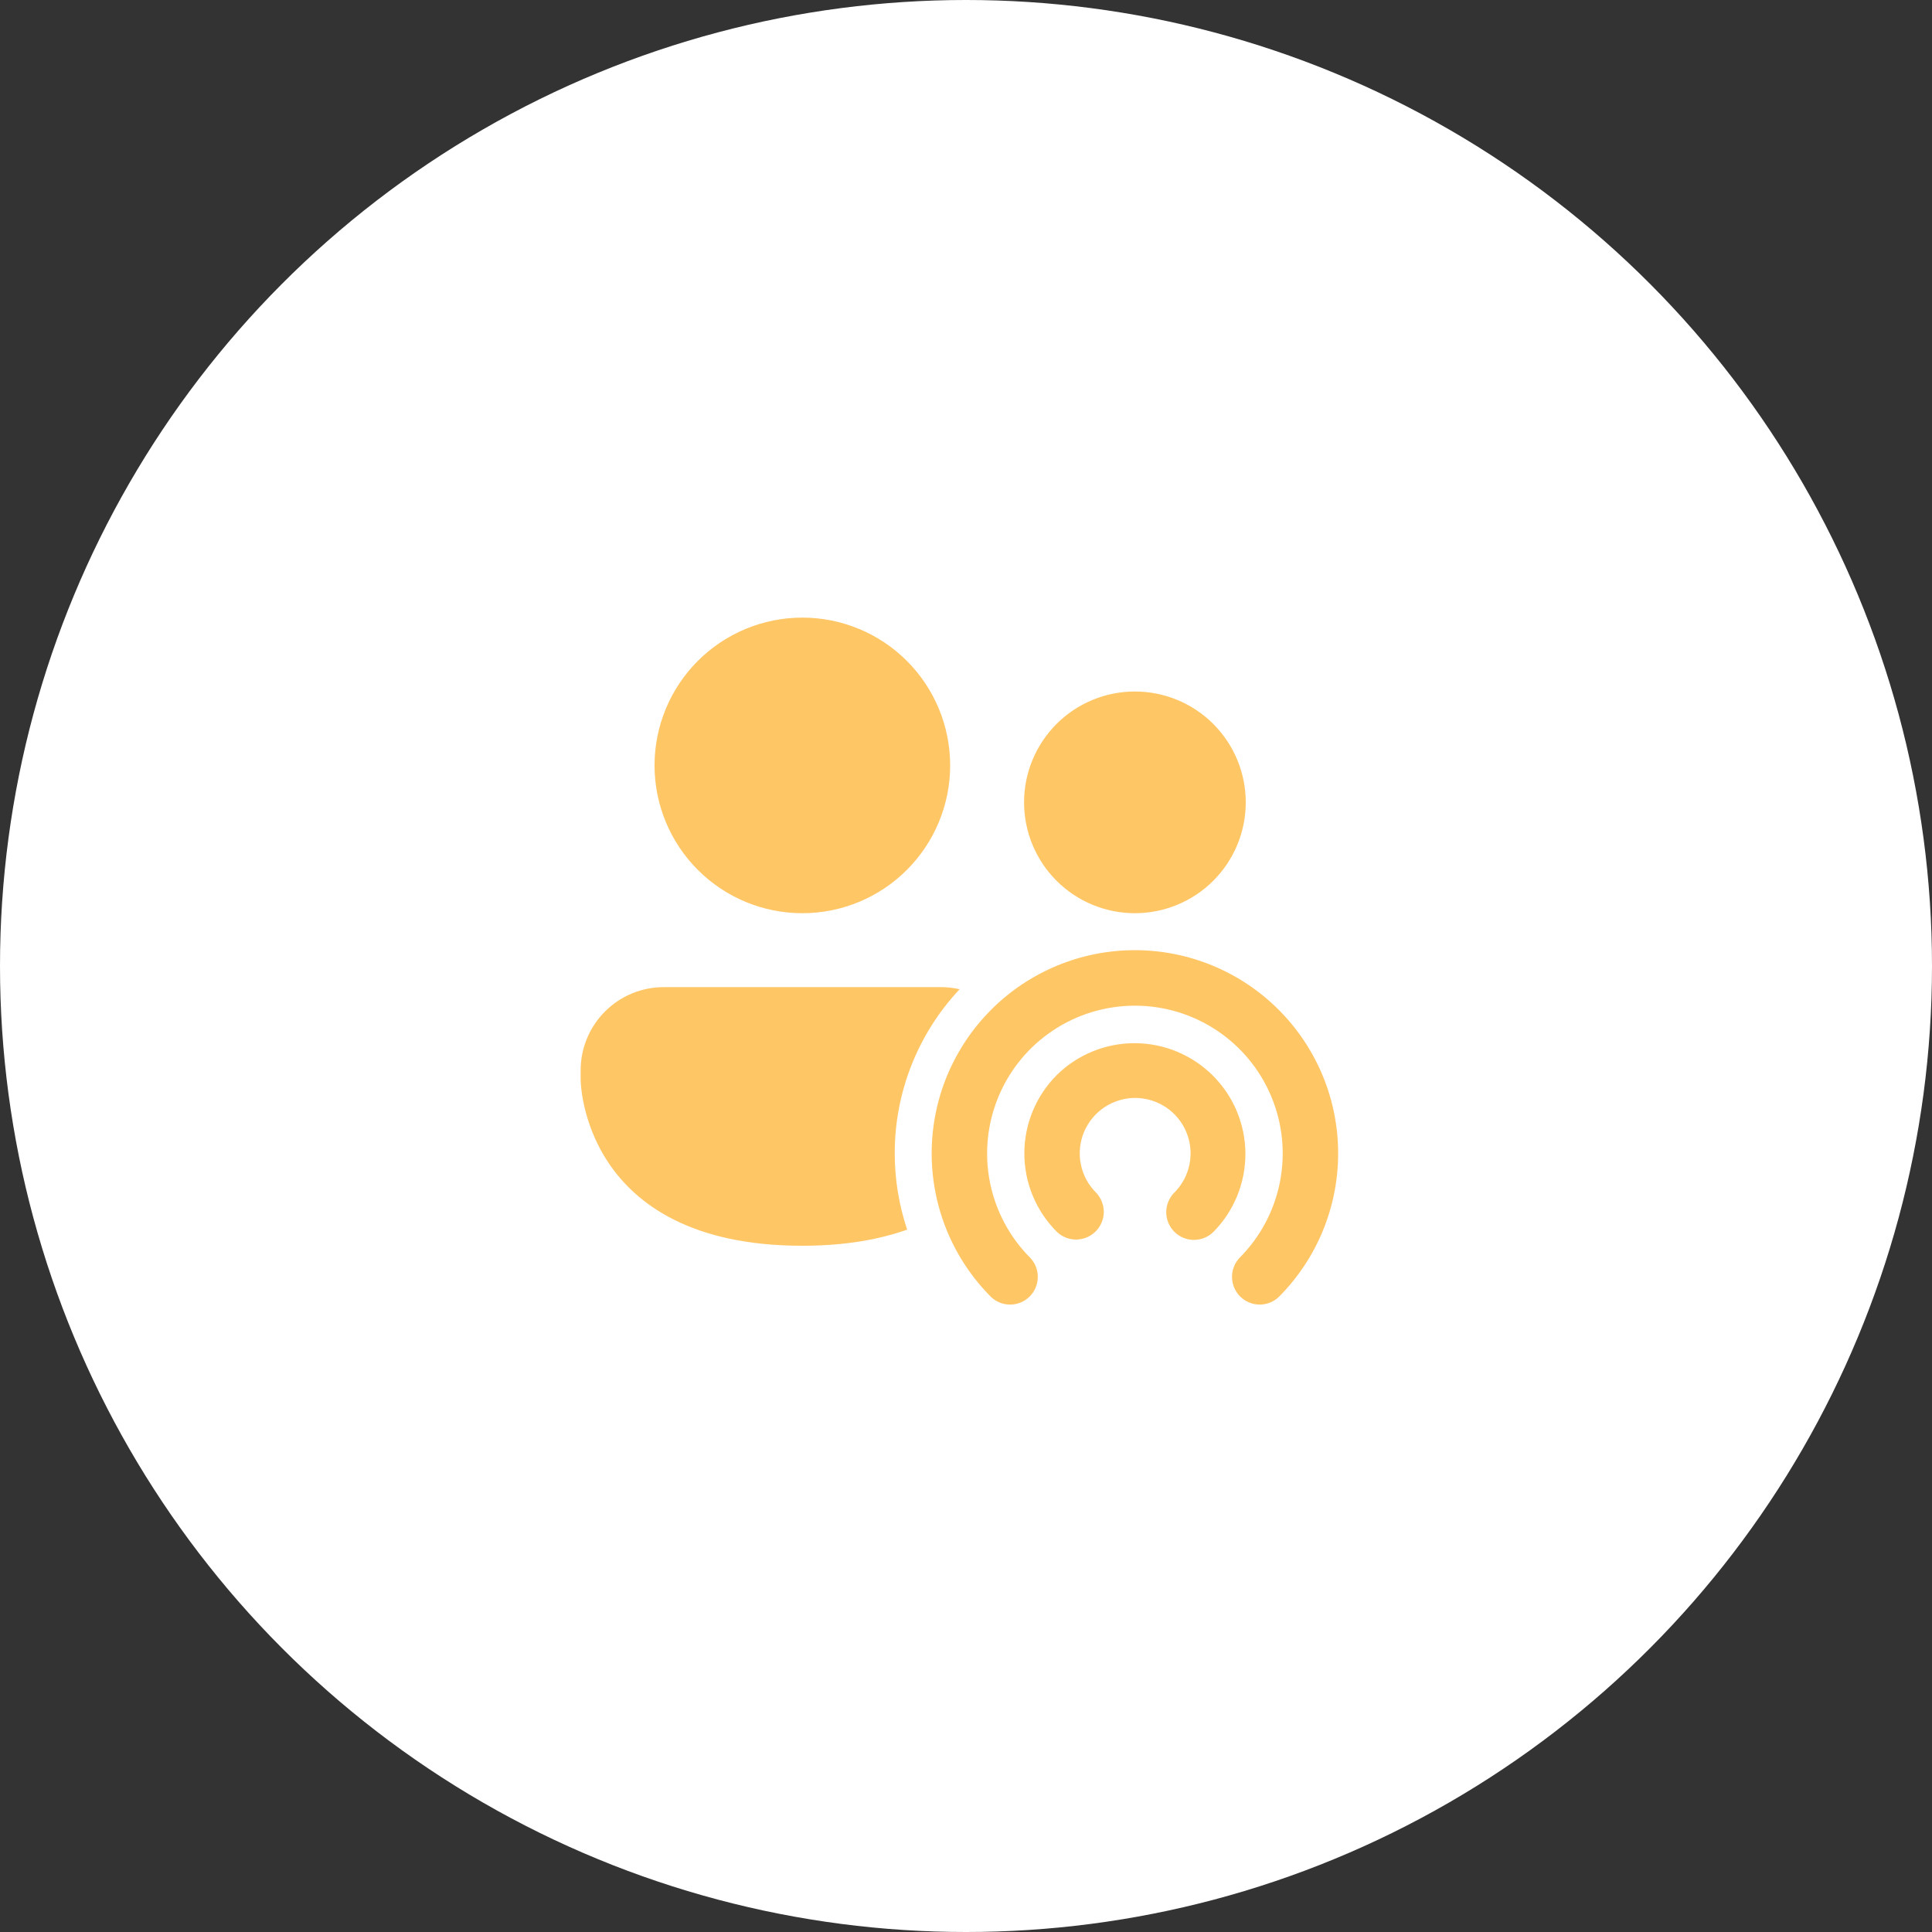
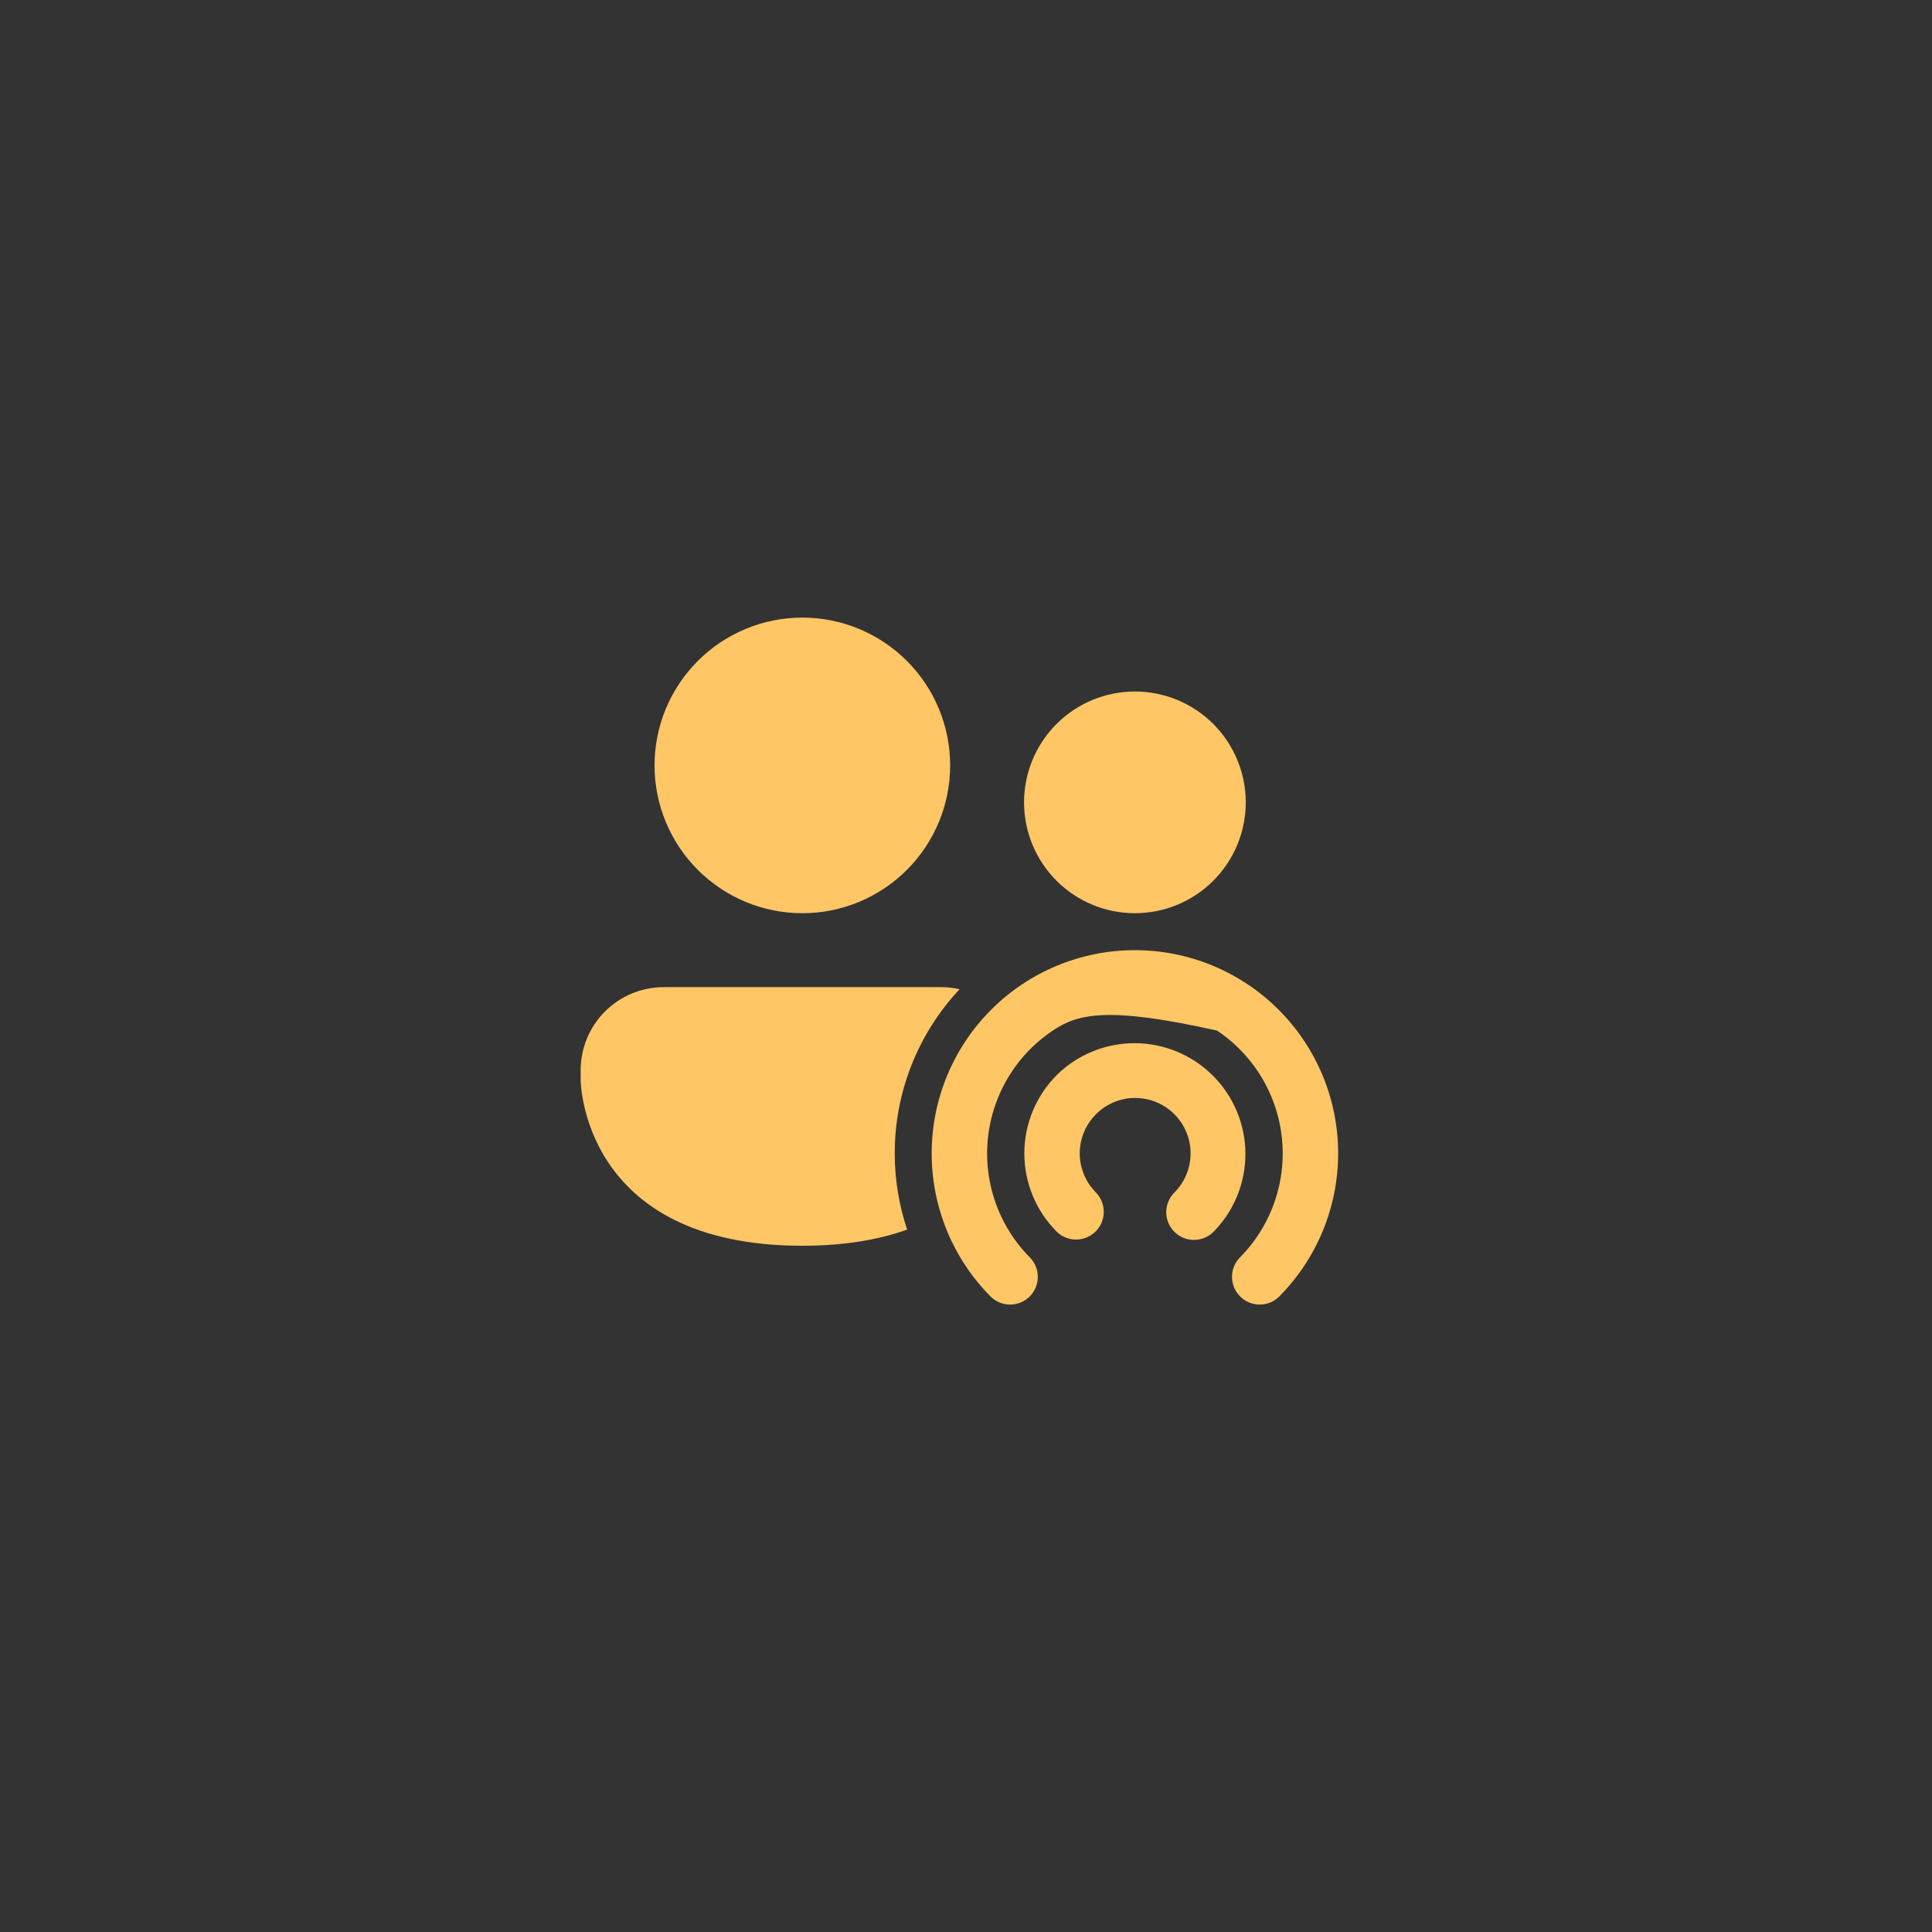
<svg xmlns="http://www.w3.org/2000/svg" width="61" height="61" viewBox="0 0 61 61" fill="none">
  <rect x="0" y="0" width="61" height="61" fill="#333333" stroke="none" />
-   <circle cx="30.5" cy="30.5" r="30.5" fill="white" />
-   <path d="M31.295 31.88C32.498 30.676 34.13 30 35.832 30C37.534 30 39.167 30.676 40.37 31.88C41.574 33.083 42.25 34.715 42.25 36.417C42.25 38.119 41.574 39.752 40.37 40.955C40.204 41.11 39.985 41.194 39.758 41.19C39.532 41.186 39.315 41.094 39.155 40.934C38.995 40.773 38.903 40.557 38.899 40.33C38.895 40.104 38.979 39.884 39.133 39.718C39.786 39.066 40.23 38.234 40.41 37.329C40.59 36.424 40.498 35.486 40.144 34.633C39.791 33.78 39.193 33.051 38.425 32.539C37.658 32.026 36.756 31.753 35.833 31.753C34.91 31.753 34.008 32.026 33.24 32.539C32.473 33.051 31.875 33.78 31.522 34.633C31.169 35.486 31.076 36.424 31.256 37.329C31.436 38.234 31.88 39.066 32.532 39.718C32.687 39.884 32.771 40.104 32.767 40.33C32.763 40.557 32.671 40.773 32.511 40.934C32.351 41.094 32.135 41.186 31.908 41.19C31.681 41.194 31.462 41.11 31.296 40.955C30.7 40.359 30.227 39.652 29.904 38.873C29.582 38.094 29.416 37.26 29.416 36.417C29.416 35.575 29.582 34.74 29.904 33.961C30.227 33.183 30.7 32.475 31.296 31.88M29.708 31.167C29.911 31.167 30.108 31.189 30.298 31.234C28.98 32.638 28.248 34.491 28.25 36.417C28.25 37.258 28.39 38.066 28.642 38.824C27.764 39.135 26.678 39.333 25.333 39.333C18.333 39.333 18.333 34.083 18.333 34.083V33.792C18.333 33.096 18.61 32.428 19.102 31.936C19.594 31.443 20.262 31.167 20.958 31.167H29.708ZM33.367 33.942C34.025 33.294 34.912 32.933 35.835 32.937C36.759 32.941 37.643 33.309 38.296 33.962C38.949 34.614 39.318 35.499 39.322 36.422C39.325 37.346 38.964 38.233 38.317 38.891C38.153 39.056 37.93 39.148 37.698 39.148C37.466 39.148 37.243 39.056 37.079 38.892C36.915 38.728 36.822 38.506 36.822 38.274C36.822 38.041 36.914 37.819 37.078 37.654C37.323 37.41 37.49 37.098 37.557 36.758C37.625 36.419 37.591 36.067 37.458 35.747C37.326 35.427 37.102 35.154 36.814 34.961C36.526 34.769 36.187 34.666 35.841 34.666C35.495 34.666 35.157 34.769 34.869 34.961C34.581 35.154 34.357 35.427 34.224 35.747C34.092 36.067 34.057 36.419 34.125 36.758C34.193 37.098 34.359 37.41 34.605 37.654C34.764 37.82 34.852 38.041 34.85 38.27C34.848 38.499 34.756 38.719 34.593 38.881C34.431 39.043 34.212 39.135 33.982 39.137C33.753 39.139 33.532 39.051 33.367 38.891C32.711 38.235 32.342 37.345 32.342 36.417C32.342 35.489 32.711 34.599 33.367 33.942ZM25.333 19.5C26.571 19.5 27.758 19.992 28.633 20.867C29.508 21.742 30 22.929 30 24.167C30 25.404 29.508 26.591 28.633 27.466C27.758 28.342 26.571 28.833 25.333 28.833C24.095 28.833 22.908 28.342 22.033 27.466C21.158 26.591 20.666 25.404 20.666 24.167C20.666 22.929 21.158 21.742 22.033 20.867C22.908 19.992 24.095 19.5 25.333 19.5ZM35.833 21.833C36.761 21.833 37.651 22.202 38.308 22.858C38.964 23.515 39.333 24.405 39.333 25.333C39.333 26.262 38.964 27.152 38.308 27.808C37.651 28.465 36.761 28.833 35.833 28.833C34.905 28.833 34.014 28.465 33.358 27.808C32.702 27.152 32.333 26.262 32.333 25.333C32.333 24.405 32.702 23.515 33.358 22.858C34.014 22.202 34.905 21.833 35.833 21.833Z" fill="#FFC666" />
+   <path d="M31.295 31.88C32.498 30.676 34.13 30 35.832 30C37.534 30 39.167 30.676 40.37 31.88C41.574 33.083 42.25 34.715 42.25 36.417C42.25 38.119 41.574 39.752 40.37 40.955C40.204 41.11 39.985 41.194 39.758 41.19C39.532 41.186 39.315 41.094 39.155 40.934C38.995 40.773 38.903 40.557 38.899 40.33C38.895 40.104 38.979 39.884 39.133 39.718C39.786 39.066 40.23 38.234 40.41 37.329C40.59 36.424 40.498 35.486 40.144 34.633C39.791 33.78 39.193 33.051 38.425 32.539C34.91 31.753 34.008 32.026 33.24 32.539C32.473 33.051 31.875 33.78 31.522 34.633C31.169 35.486 31.076 36.424 31.256 37.329C31.436 38.234 31.88 39.066 32.532 39.718C32.687 39.884 32.771 40.104 32.767 40.33C32.763 40.557 32.671 40.773 32.511 40.934C32.351 41.094 32.135 41.186 31.908 41.19C31.681 41.194 31.462 41.11 31.296 40.955C30.7 40.359 30.227 39.652 29.904 38.873C29.582 38.094 29.416 37.26 29.416 36.417C29.416 35.575 29.582 34.74 29.904 33.961C30.227 33.183 30.7 32.475 31.296 31.88M29.708 31.167C29.911 31.167 30.108 31.189 30.298 31.234C28.98 32.638 28.248 34.491 28.25 36.417C28.25 37.258 28.39 38.066 28.642 38.824C27.764 39.135 26.678 39.333 25.333 39.333C18.333 39.333 18.333 34.083 18.333 34.083V33.792C18.333 33.096 18.61 32.428 19.102 31.936C19.594 31.443 20.262 31.167 20.958 31.167H29.708ZM33.367 33.942C34.025 33.294 34.912 32.933 35.835 32.937C36.759 32.941 37.643 33.309 38.296 33.962C38.949 34.614 39.318 35.499 39.322 36.422C39.325 37.346 38.964 38.233 38.317 38.891C38.153 39.056 37.93 39.148 37.698 39.148C37.466 39.148 37.243 39.056 37.079 38.892C36.915 38.728 36.822 38.506 36.822 38.274C36.822 38.041 36.914 37.819 37.078 37.654C37.323 37.41 37.49 37.098 37.557 36.758C37.625 36.419 37.591 36.067 37.458 35.747C37.326 35.427 37.102 35.154 36.814 34.961C36.526 34.769 36.187 34.666 35.841 34.666C35.495 34.666 35.157 34.769 34.869 34.961C34.581 35.154 34.357 35.427 34.224 35.747C34.092 36.067 34.057 36.419 34.125 36.758C34.193 37.098 34.359 37.41 34.605 37.654C34.764 37.82 34.852 38.041 34.85 38.27C34.848 38.499 34.756 38.719 34.593 38.881C34.431 39.043 34.212 39.135 33.982 39.137C33.753 39.139 33.532 39.051 33.367 38.891C32.711 38.235 32.342 37.345 32.342 36.417C32.342 35.489 32.711 34.599 33.367 33.942ZM25.333 19.5C26.571 19.5 27.758 19.992 28.633 20.867C29.508 21.742 30 22.929 30 24.167C30 25.404 29.508 26.591 28.633 27.466C27.758 28.342 26.571 28.833 25.333 28.833C24.095 28.833 22.908 28.342 22.033 27.466C21.158 26.591 20.666 25.404 20.666 24.167C20.666 22.929 21.158 21.742 22.033 20.867C22.908 19.992 24.095 19.5 25.333 19.5ZM35.833 21.833C36.761 21.833 37.651 22.202 38.308 22.858C38.964 23.515 39.333 24.405 39.333 25.333C39.333 26.262 38.964 27.152 38.308 27.808C37.651 28.465 36.761 28.833 35.833 28.833C34.905 28.833 34.014 28.465 33.358 27.808C32.702 27.152 32.333 26.262 32.333 25.333C32.333 24.405 32.702 23.515 33.358 22.858C34.014 22.202 34.905 21.833 35.833 21.833Z" fill="#FFC666" />
</svg>